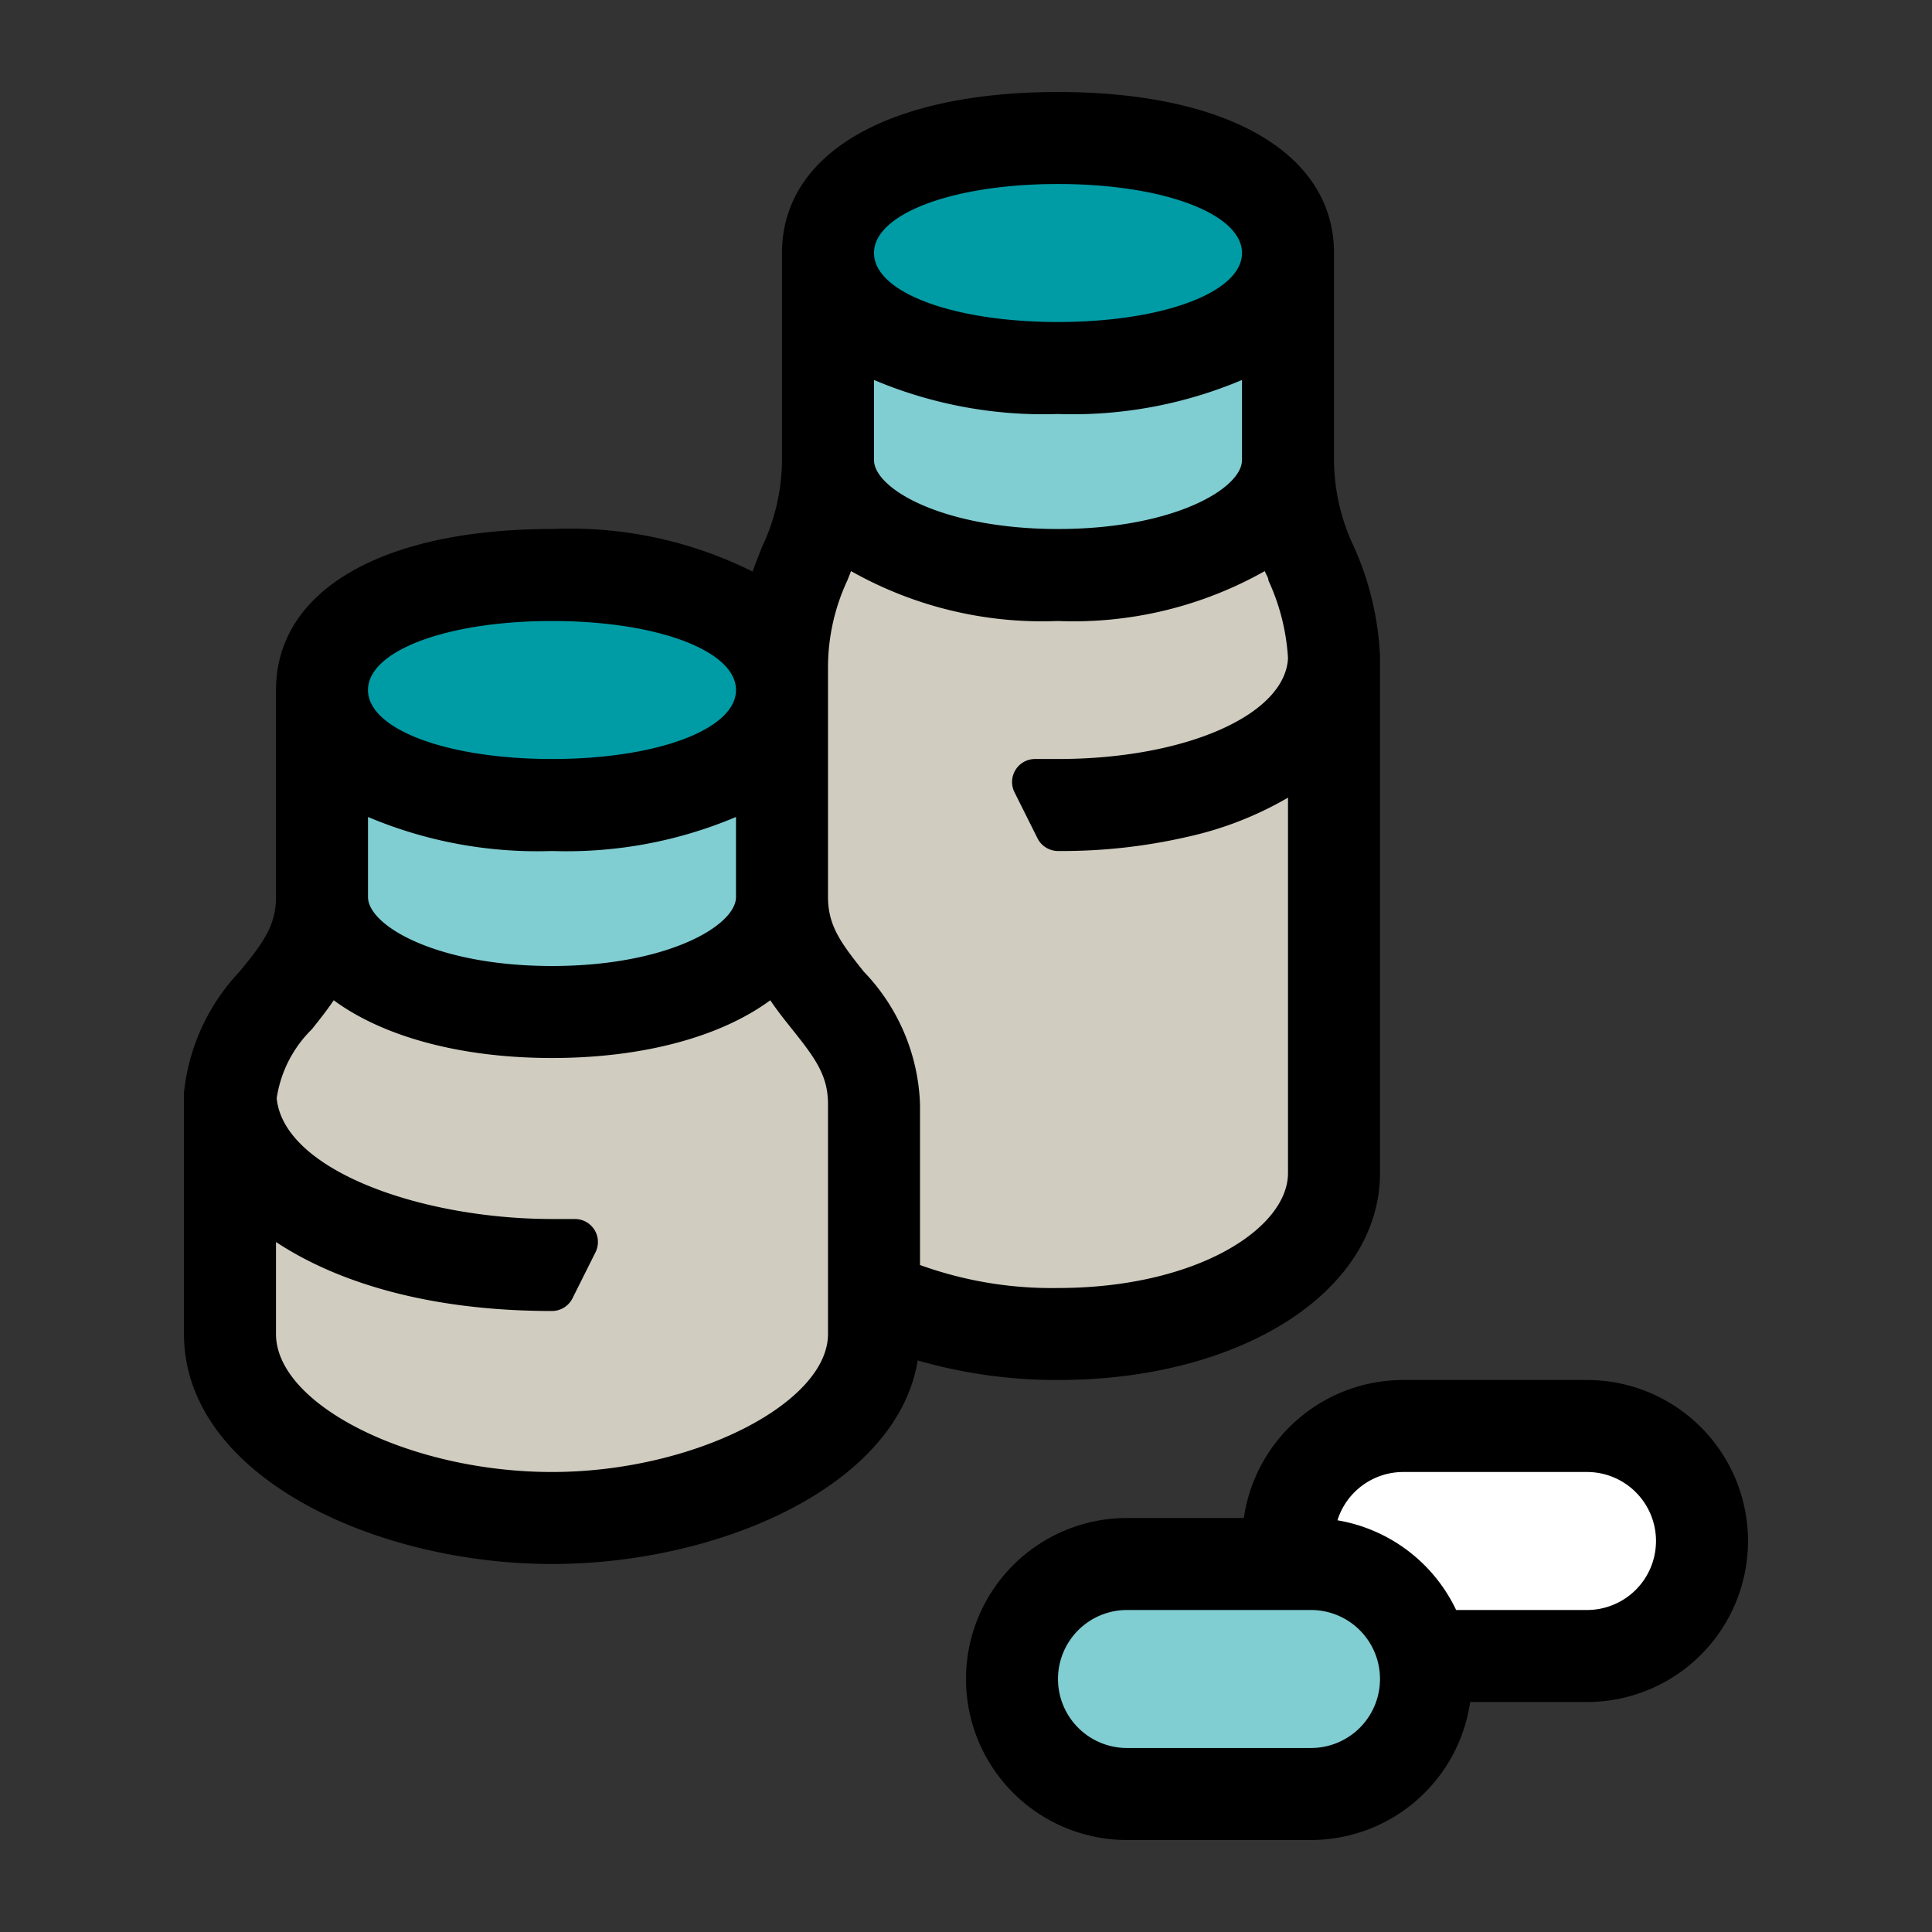
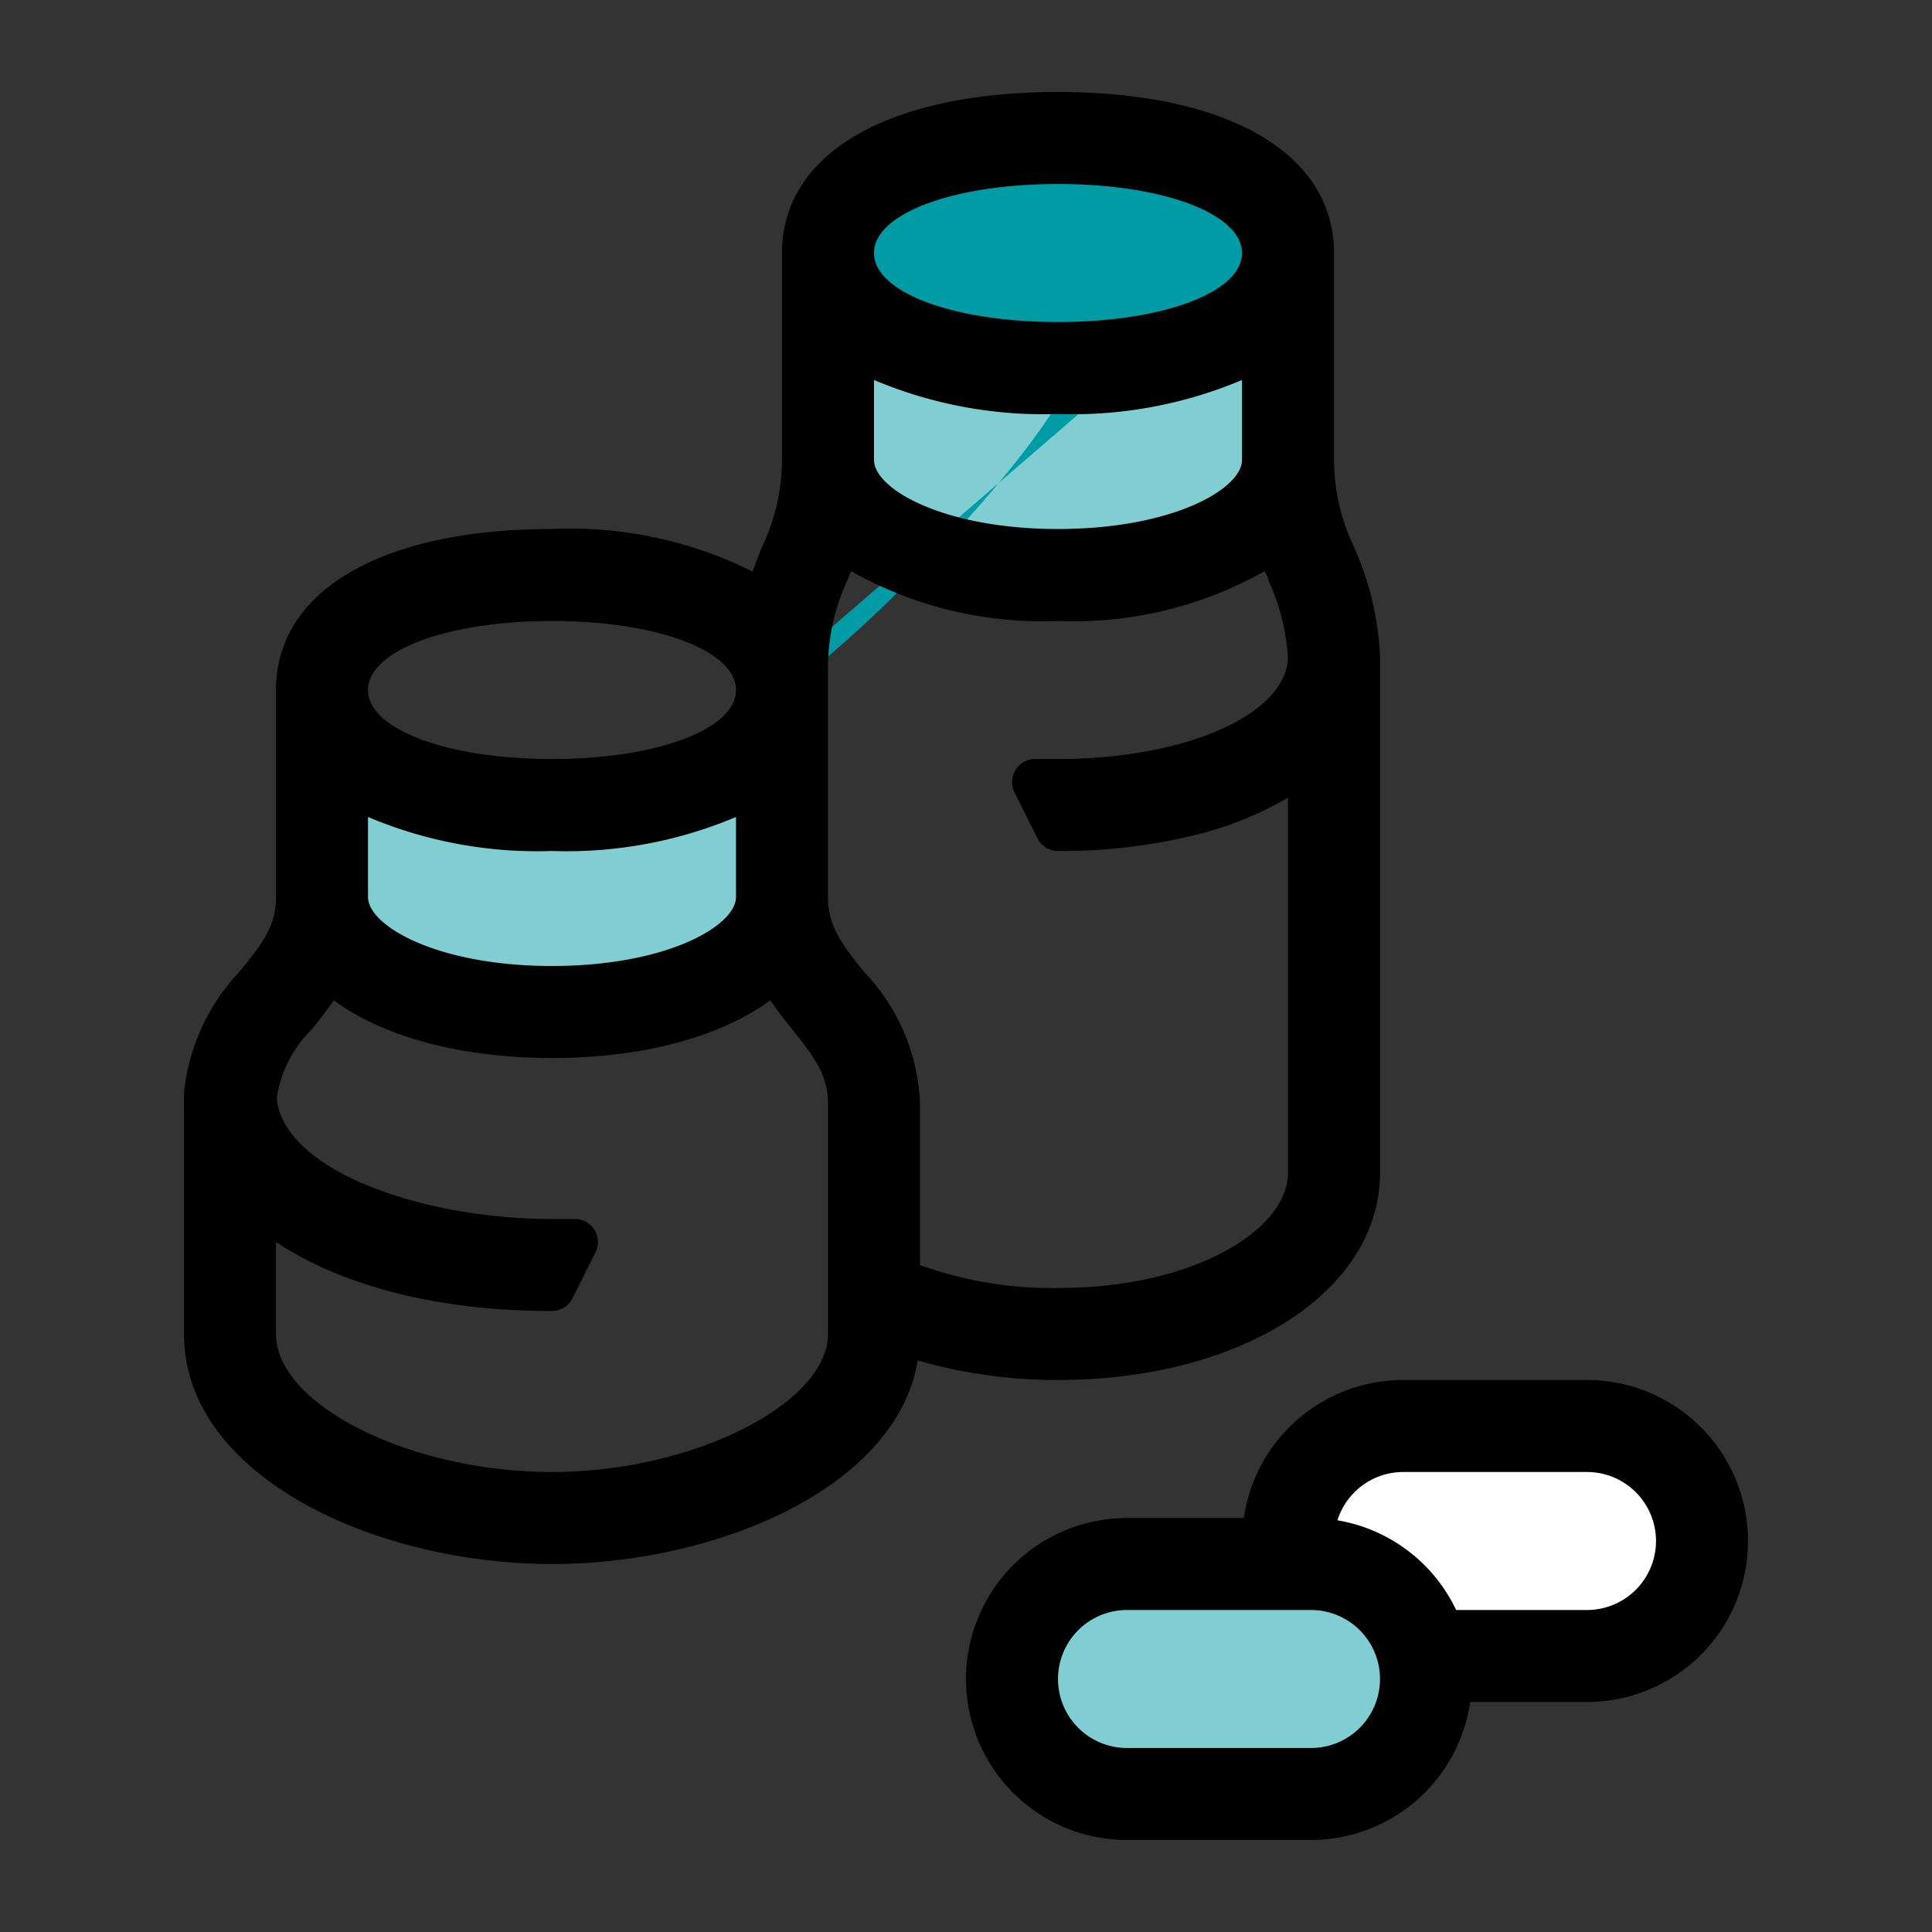
<svg xmlns="http://www.w3.org/2000/svg" id="medicines" viewBox="0 0 84 84">
  <rect x="0" y="0" width="84" height="84" fill="#333333" stroke="none" />
  <g id="bold-burks">
-     <path d="M46,57a17.69,17.69,0,0,1-6.36-1.11L39,55.65V48a7.74,7.74,0,0,0-2.22-5.12C35.82,41.68,35,40.65,35,39V29a9.88,9.88,0,0,1,.93-4.13l.15-.37.42-1.19,1.06.68A16,16,0,0,0,46,26a16,16,0,0,0,8.44-2l1.06-.68.42,1.19.15.38a10.13,10.13,0,0,1,.92,3.7C56.84,31.76,52.22,34,46,34H45l1,2a23.7,23.7,0,0,0,5.37-.58,14,14,0,0,0,4.11-1.6L57,32.91V51C57,54.31,52.07,57,46,57Zm-9,1V48c0-1.65-.82-2.68-1.82-3.93a13.56,13.56,0,0,1-.86-1.14l-.58-.86-.84.62C30.87,44.18,27.71,45,24,45s-6.87-.82-8.9-2.31l-.84-.62-.58.86c-.28.41-.57.78-.9,1.2A6.15,6.15,0,0,0,11,47.69v.16C11.41,51.7,17.92,54,24,54h1l-1,2c-5.94,0-9.5-1.55-11.44-2.85l-1.56-1V58c0,3.31,5.34,7,13,7C30.14,65,37,62,37,58Z" fill="#d0ccbf" />
-   </g>
+     </g>
  <g id="bold-lids">
    <path d="M46,24c-5,0-9-1.79-9-4V14.94l1.43.68A18.13,18.13,0,0,0,46,17a18.13,18.13,0,0,0,7.57-1.38L55,14.94V20C55,22.21,51,24,46,24ZM33,39V33.94l-1.43.68A18.13,18.13,0,0,1,24,36a18.13,18.13,0,0,1-7.57-1.38L15,33.94V39c0,2.21,4,4,9,4S33,41.21,33,39Z" fill="#80cdd2" />
  </g>
  <g id="bold-lid-tops">
-     <path d="M55,11c0-2.76-4.52-4-9-4s-9,1.24-9,4,4.52,4,9,4S55,13.76,55,11ZM33,30c0-2.76-4.52-4-9-4s-9,1.24-9,4,4.52,4,9,4S33,32.76,33,30Z" fill="#009ca6" />
+     <path d="M55,11c0-2.76-4.52-4-9-4s-9,1.24-9,4,4.52,4,9,4S55,13.76,55,11Zc0-2.76-4.52-4-9-4s-9,1.24-9,4,4.52,4,9,4S33,32.76,33,30Z" fill="#009ca6" />
  </g>
  <g id="bold-pill2">
    <path d="M62.68,71l-.27-.57A6,6,0,0,0,58,67.09l-1.15-.19.36-1.11A4,4,0,0,1,61,63h8a4,4,0,0,1,0,8Z" fill="#fff" />
  </g>
  <g id="bold-pill1">
    <path d="M57,77a4,4,0,0,0,0-8H49a4,4,0,0,0,0,8Z" fill="#80cdd2" />
  </g>
  <g id="bold-line">
    <path d="M69,60a7,7,0,0,1,0,14H63.92A7,7,0,0,1,57,80H49a7,7,0,0,1,0-14h5.08A7,7,0,0,1,61,60Zm3,7a3,3,0,0,0-3-3H61a3,3,0,0,0-2.85,2.1A7,7,0,0,1,63.31,70H69A3,3,0,0,0,72,67ZM60,73a3,3,0,0,0-3-3H49a3,3,0,0,0,0,6h8A3,3,0,0,0,60,73Zm0-44V51c0,5.13-6,9-14,9a21.82,21.82,0,0,1-6.1-.85C39,64.65,31.21,68,24,68,16.31,68,8,64.18,8,58V48a2.45,2.45,0,0,1,0-.27,1.79,1.79,0,0,1,0-.23H8a9,9,0,0,1,2.41-5.25C11.44,41,12,40.24,12,39V30c0-4.32,4.6-7,12-7a17.77,17.77,0,0,1,8.72,1.85c.14-.38.28-.74.42-1.09A8.91,8.91,0,0,0,34,20V11c0-4.32,4.6-7,12-7s12,2.68,12,7v9a8.91,8.91,0,0,0,.86,3.76A13.05,13.05,0,0,1,60,28.52h0c0,.05,0,.1,0,.15S60,28.88,60,29ZM56,51V34.68a15.13,15.13,0,0,1-4.4,1.71A24.26,24.26,0,0,1,46,37a1,1,0,0,1-.89-.55l-1-2A1,1,0,0,1,45,33h1c5.53,0,9.87-1.91,10-4.38a9.34,9.34,0,0,0-.85-3.38c0-.13-.11-.27-.16-.41A16.91,16.91,0,0,1,46,27a16.91,16.91,0,0,1-9-2.17c-.05.14-.11.28-.16.41A8.94,8.94,0,0,0,36,29V39c0,1.24.56,2,1.56,3.25A8.73,8.73,0,0,1,40,48v7a16.84,16.84,0,0,0,6,1C52,56,56,53.42,56,51ZM54,20V16.52A18.91,18.91,0,0,1,46,18a18.91,18.91,0,0,1-8-1.48V20c0,1.25,3,3,8,3S54,21.25,54,20Zm0-9c0-1.71-3.44-3-8-3s-8,1.29-8,3,3.44,3,8,3S54,12.71,54,11ZM36,58V48c0-1.24-.56-2-1.56-3.25-.31-.39-.64-.8-.95-1.26C31.36,45.06,28,46,24,46s-7.36-.94-9.49-2.51c-.31.46-.64.87-.95,1.26a5.3,5.3,0,0,0-1.53,3C12.34,50.9,18.36,53,24,53h1a1,1,0,0,1,.89,1.45l-1,2A1,1,0,0,1,24,57c-5.29,0-9.31-1.22-12-3v4c0,3.08,5.83,6,12,6S36,61,36,58ZM32,39V35.52A18.91,18.91,0,0,1,24,37a18.91,18.91,0,0,1-8-1.48V39c0,1.25,3,3,8,3S32,40.25,32,39Zm0-9c0-1.71-3.44-3-8-3s-8,1.29-8,3,3.44,3,8,3S32,31.71,32,30Z" />
  </g>
</svg>